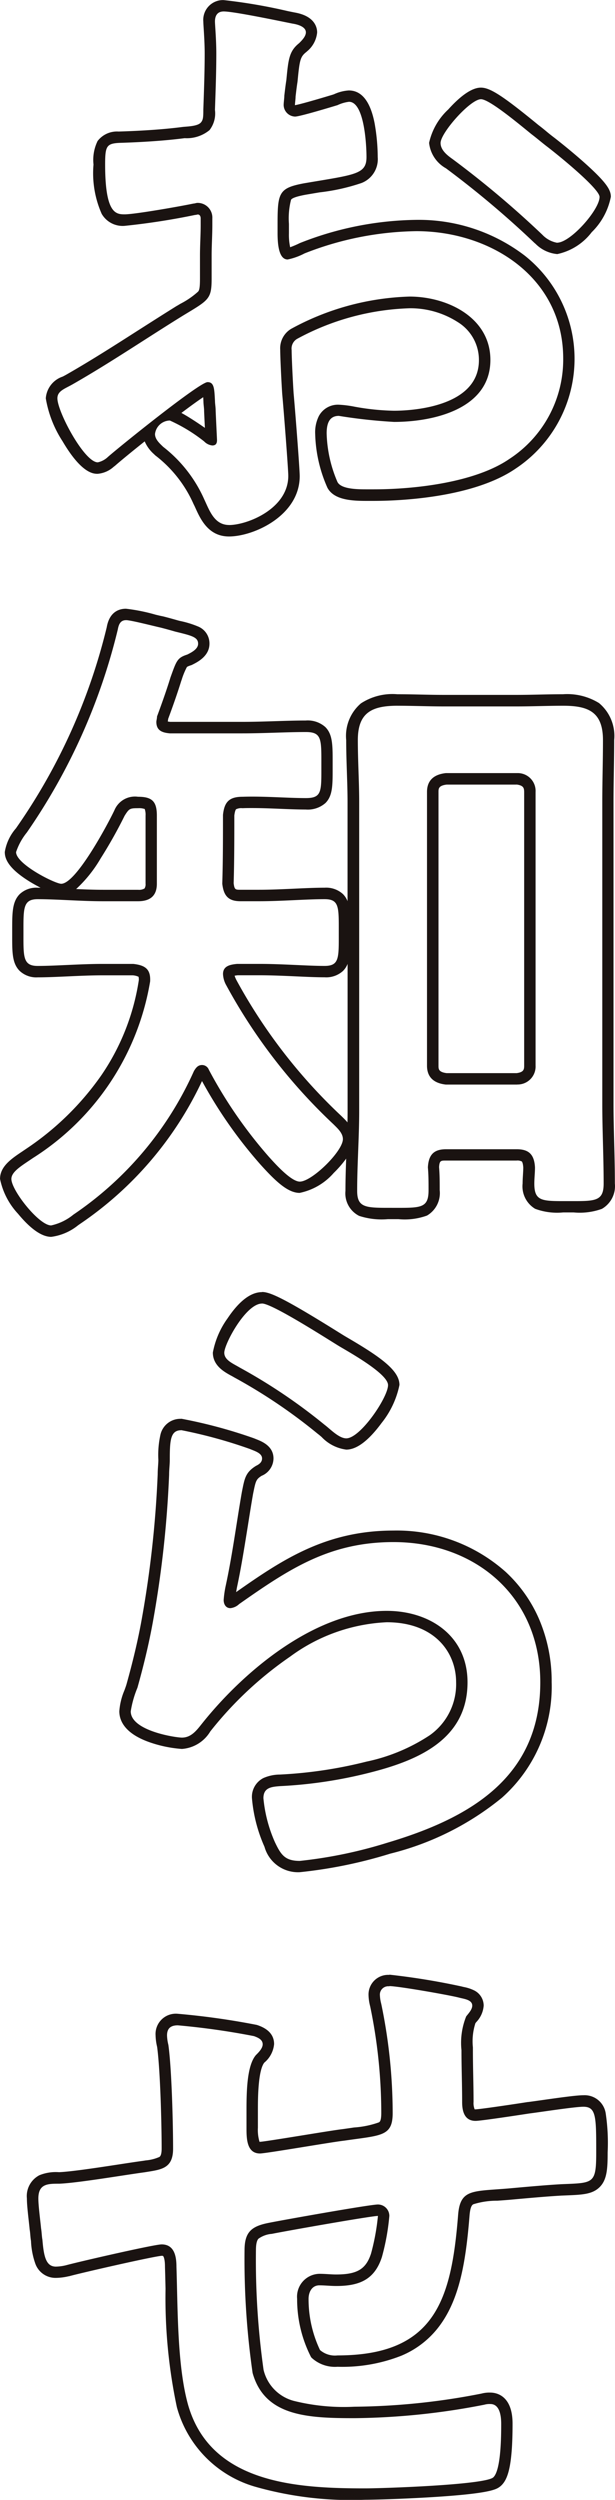
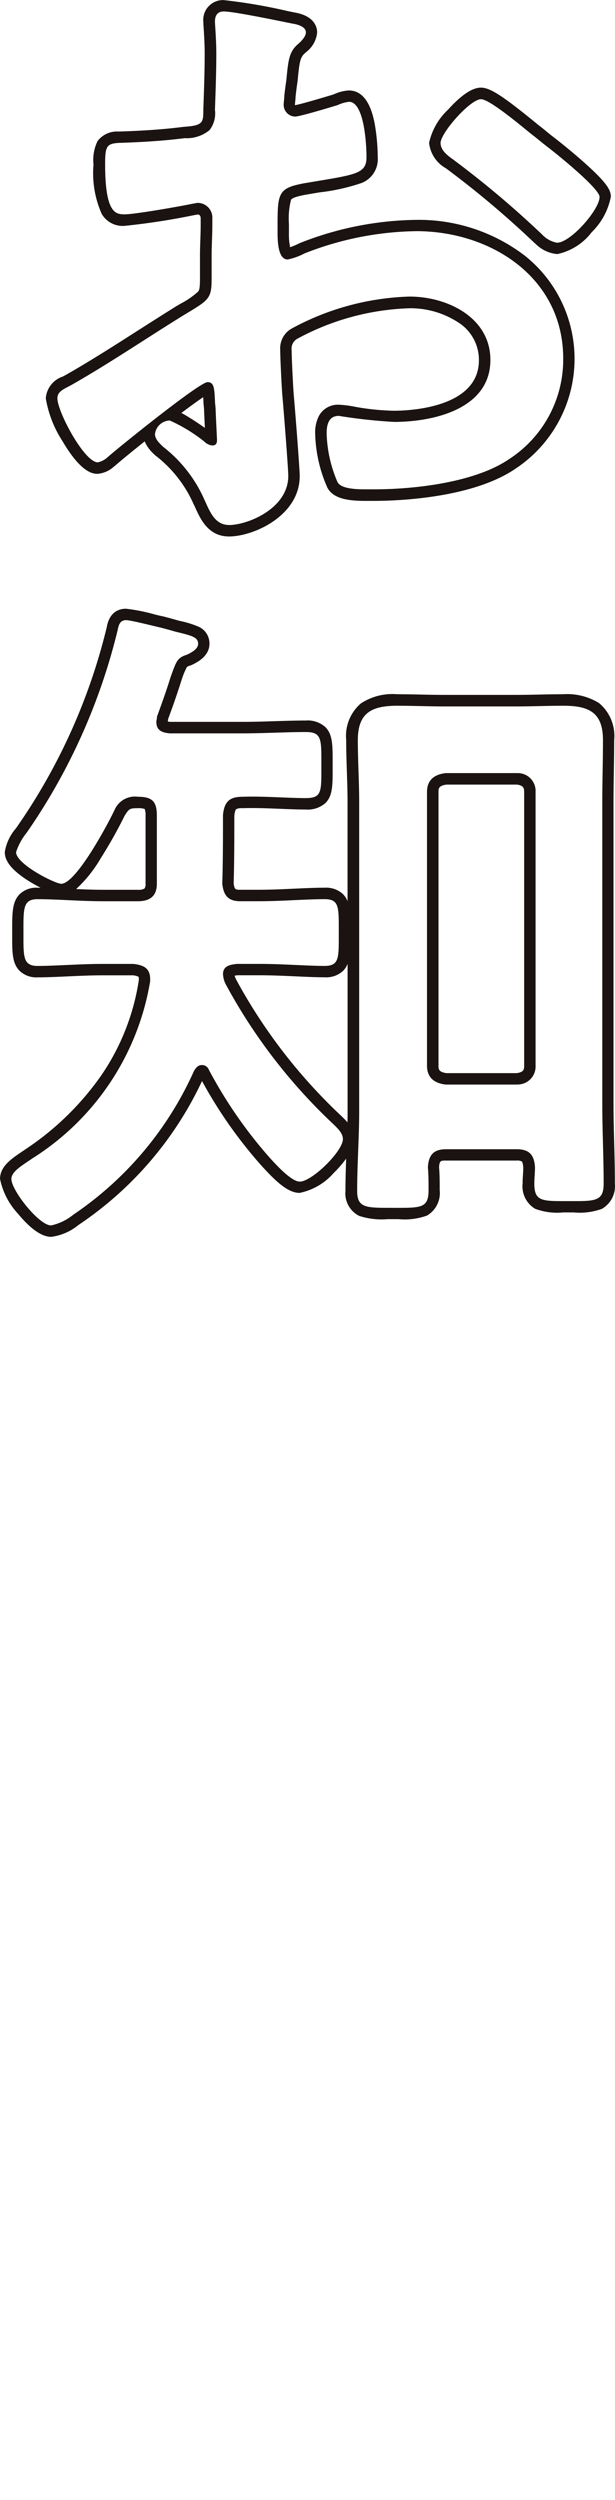
<svg xmlns="http://www.w3.org/2000/svg" width="37.649" height="152.953" viewBox="0 0 37.649 152.953">
  <g id="news_title" transform="translate(-117.028 -191.951)">
    <path id="パス_140" data-name="パス 140" d="M129.76,224.075c1.113,0,3.629-.989,3.629-3.01,0-.412-.288-4.124-.37-4.989-.041-.579-.124-2.228-.124-2.723a1.385,1.385,0,0,1,.66-1.277,16.062,16.062,0,0,1,7.258-1.98c2.309,0,4.949,1.277,4.949,3.877,0,3.01-3.5,3.793-5.9,3.793a32.591,32.591,0,0,1-3.381-.37c-.619,0-.743.536-.743,1.072a8,8,0,0,0,.66,2.969c.205.412,1.072.453,1.732.453h.5c2.473,0,6.185-.412,8.289-1.856a7.26,7.26,0,0,0,3.3-6.145c0-4.949-4.413-7.794-8.99-7.794a19.283,19.283,0,0,0-6.845,1.361,3.907,3.907,0,0,1-1.032.372c-.536,0-.619-.908-.619-1.608v-.577c0-1.9.083-2.187,1.608-2.475,3.135-.536,3.836-.536,3.836-1.608,0-.7-.124-3.381-1.072-3.381a2.289,2.289,0,0,0-.7.205c-.412.124-2.309.7-2.6.7a.723.723,0,0,1-.7-.7c0-.165.041-.412.041-.577.043-.372.083-.7.124-.948.124-1.279.166-1.773.784-2.268.166-.165.412-.412.412-.66,0-.372-.577-.5-.824-.536-.824-.165-3.586-.743-4.206-.743-.412,0-.536.29-.536.619,0,.165.083,1.113.083,1.939,0,1.154-.043,2.309-.083,3.464a1.667,1.667,0,0,1-.331,1.237,2.191,2.191,0,0,1-1.525.494c-1.279.166-2.721.25-4,.288-.784.042-.867.207-.867,1.32,0,3.011.66,3.052,1.2,3.052.619,0,3.424-.494,4.207-.66.083,0,.165-.041.248-.041a.9.9,0,0,1,.908.948v.412c0,.619-.043,1.239-.043,1.856v1.4c0,1.279-.165,1.32-1.732,2.268-2.268,1.4-4.453,2.888-6.762,4.207-.5.288-.948.412-.948.867,0,.824,1.649,3.917,2.473,3.917a1.3,1.3,0,0,0,.619-.331c.7-.617,5.609-4.577,6.1-4.577.414,0,.414.412.455,1.155,0,.164.041.372.041.577,0,.083.083,1.773.083,1.813,0,.166-.041.331-.288.331a.812.812,0,0,1-.5-.248,9.939,9.939,0,0,0-2.1-1.279.935.935,0,0,0-.908.826c0,.329.288.577.5.784a8.347,8.347,0,0,1,2.516,3.217c.329.7.619,1.566,1.525,1.566M149.845,206.8c.823,0,2.6-2.021,2.6-2.8,0-.453-2.061-2.185-3.176-3.052-.329-.248-.66-.536-.989-.784-.908-.741-2.6-2.143-3.093-2.143-.66,0-2.475,2.061-2.475,2.679,0,.455.453.784.743.991a59.057,59.057,0,0,1,5.485,4.62,1.658,1.658,0,0,0,.908.494M129.76,224.775c-1.265,0-1.746-1.059-2.063-1.76-.032-.07-.063-.14-.1-.208l-.006-.013a7.639,7.639,0,0,0-2.344-2.98l-.028-.026-.058-.057a2.171,2.171,0,0,1-.562-.774c-.81.645-1.5,1.214-1.8,1.478l-.045.036-.054.041a1.672,1.672,0,0,1-.983.429c-.241,0-.976,0-2.149-1.995a6.9,6.9,0,0,1-1.024-2.623,1.517,1.517,0,0,1,1.034-1.33c.087-.045.176-.092.262-.142l0,0c1.472-.842,2.927-1.772,4.334-2.672.785-.5,1.6-1.021,2.407-1.523l.006,0,.2-.12a4.99,4.99,0,0,0,1.088-.75c.07-.093.108-.248.108-.8v-1.4c0-.321.011-.641.022-.951s.021-.607.021-.905v-.412c0-.105-.031-.229-.172-.246a1.283,1.283,0,0,1-.189.034,42.858,42.858,0,0,1-4.3.665,1.484,1.484,0,0,1-1.4-.737,6.141,6.141,0,0,1-.5-3.016,2.639,2.639,0,0,1,.25-1.439,1.494,1.494,0,0,1,1.279-.58h.017c1.52-.046,2.843-.141,3.931-.283l.063-.006c.4-.03.855-.065,1.031-.261.139-.157.152-.326.152-.769v-.025l.005-.145c.038-1.083.078-2.2.078-3.295,0-.549-.039-1.173-.063-1.546-.014-.222-.02-.324-.02-.394a1.211,1.211,0,0,1,1.236-1.319,33.172,33.172,0,0,1,3.943.676l.389.079c1.262.212,1.4.927,1.4,1.225a1.7,1.7,0,0,1-.62,1.158l-.026.025-.028.023c-.358.287-.4.488-.522,1.755l-.009.081c-.041.248-.082.6-.115.88,0,.1-.013.209-.023.312-.007.074-.015.157-.017.207l.008.009c.153-.026.656-.144,2.3-.64l.083-.028a2.528,2.528,0,0,1,.906-.233c.787,0,1.318.67,1.578,1.992a12.134,12.134,0,0,1,.194,2.089,1.561,1.561,0,0,1-1,1.585,12.24,12.24,0,0,1-2.56.57l-.847.143c-.377.071-.818.171-.9.31a4.579,4.579,0,0,0-.129,1.476v.577a3.615,3.615,0,0,0,.075.851,5.806,5.806,0,0,0,.563-.24l.032-.016.034-.013a19.91,19.91,0,0,1,7.092-1.406,10.691,10.691,0,0,1,6.646,2.193,8.06,8.06,0,0,1-.559,13.023c-2.675,1.836-7.324,1.979-8.685,1.979h-.5c-.991,0-1.958-.1-2.34-.8a8.612,8.612,0,0,1-.752-3.317,2.225,2.225,0,0,1,.223-1.069,1.322,1.322,0,0,1,1.22-.7,6.584,6.584,0,0,1,.96.12,14.707,14.707,0,0,0,2.421.25c.868,0,5.2-.149,5.2-3.093a2.714,2.714,0,0,0-1.3-2.334,5.358,5.358,0,0,0-2.947-.843,15.393,15.393,0,0,0-6.89,1.876.69.69,0,0,0-.327.681c0,.453.079,2.052.122,2.666.079.842.372,4.582.372,5.047C134.089,223.5,131.271,224.775,129.76,224.775Zm-2.915-7.559c.177.094.4.225.684.408.266.17.535.352.754.506-.039-.81-.048-1.015-.048-1.066,0-.072-.009-.157-.018-.247s-.021-.2-.022-.308l-.005-.094c0-.052-.006-.107-.009-.162C127.847,216.475,127.375,216.818,126.845,217.217Zm23-9.72a2.139,2.139,0,0,1-1.317-.624l-.074-.063a58.055,58.055,0,0,0-5.414-4.561,2.026,2.026,0,0,1-1.031-1.557,3.937,3.937,0,0,1,1.171-2.041c.8-.888,1.478-1.338,2-1.338.56,0,1.326.494,3.414,2.2l.111.091c.171.129.34.266.5.4s.32.26.474.376l.009.007c.266.207,1.2.943,2.048,1.717,1.175,1.073,1.4,1.492,1.4,1.888a4.126,4.126,0,0,1-1.171,2.166A3.59,3.59,0,0,1,149.845,207.5Z" transform="translate(1.287)" fill="#1a1311" />
    <path id="パス_141" data-name="パス 141" d="M124.738,212.8c-.372,0-.453.329-.5.577a37.037,37.037,0,0,1-5.566,12.413,3.829,3.829,0,0,0-.66,1.2c0,.743,2.39,1.939,2.764,1.939.906,0,2.845-3.631,3.257-4.5a1.359,1.359,0,0,1,1.444-.824c.865,0,1.154.288,1.154,1.154v4.167c0,.741-.412,1.072-1.154,1.072h-2.146c-1.359,0-2.8-.126-4-.126-.908,0-.867.579-.867,2.063,0,1.444-.041,2.021.867,2.021,1.113,0,2.6-.124,4-.124h1.856c.743.083,1.072.331,1.032,1.072a15.876,15.876,0,0,1-7.174,10.805c-.66.453-1.32.824-1.32,1.279,0,.7,1.69,2.845,2.433,2.845a3.23,3.23,0,0,0,1.361-.66,20.916,20.916,0,0,0,7.381-8.785c.124-.207.248-.37.5-.37a.447.447,0,0,1,.412.287,27.8,27.8,0,0,0,3.669,5.32c.372.412,1.362,1.527,1.9,1.527.741,0,2.638-1.856,2.638-2.6,0-.372-.329-.66-.577-.908a33.666,33.666,0,0,1-6.557-8.494,1.515,1.515,0,0,1-.205-.7c0-.5.453-.579.865-.619H132.9c1.444,0,2.928.124,4,.124.908,0,.867-.5.867-2.021,0-1.568.041-2.063-.867-2.063-1.155,0-2.638.126-4,.126H131.75c-.743,0-1.032-.331-1.115-1.072.043-1.4.043-2.806.043-4.207.081-.784.37-1.113,1.2-1.113,1.32-.043,2.721.081,3.875.081.991,0,.948-.412.948-1.98,0-1.606.043-2.061-.948-2.061-1.2,0-2.555.081-3.875.081h-4.455c-.453-.041-.824-.163-.824-.7,0-.083.041-.207.041-.331.412-1.113.66-1.856.824-2.392.372-1.032.414-1.2,1.032-1.4.248-.124.66-.331.66-.66,0-.412-.412-.5-1.4-.743-.29-.083-.579-.165-.908-.248-.372-.081-1.813-.453-2.1-.453m16.619,5.237c-1.566,0-2.433.412-2.433,2.1,0,1.279.083,2.557.083,3.793v18.887c0,1.651-.124,3.259-.124,4.908,0,1.072.577,1.031,2.228,1.032s2.142.041,2.142-1.072c0-.5,0-.948-.041-1.4.041-.784.372-1.113,1.113-1.113h4.331c.743,0,1.072.329,1.113,1.113,0,.331-.041.66-.041.991,0,1.113.5,1.07,2.1,1.07s2.144.043,2.144-1.07c0-1.651-.083-3.259-.083-4.867V223.93c0-1.279.041-2.514.041-3.793,0-1.732-.908-2.1-2.433-2.1-.948,0-1.9.041-2.845.041H144.2c-.95,0-1.9-.041-2.847-.041m7.341,23.178h-4.372c-.741-.083-1.154-.455-1.154-1.155V223.311c0-.7.412-1.072,1.154-1.154H148.7a1.092,1.092,0,0,1,1.115,1.154v16.745a1.1,1.1,0,0,1-1.115,1.155M124.738,212.1a11.084,11.084,0,0,1,1.811.364c.19.046.354.085.442.1l.022.005c.346.087.643.171.918.25l.12.03a5.958,5.958,0,0,1,1.108.341,1.118,1.118,0,0,1,.692,1.048c0,.763-.734,1.129-1.047,1.286l-.045.022-.048.016c-.215.071-.236.1-.248.118a4.518,4.518,0,0,0-.313.767l-.027.074c-.2.64-.458,1.4-.8,2.318-.007.062-.016.117-.024.161a1.446,1.446,0,0,0,.149.022h4.422c.665,0,1.349-.021,2.01-.042s1.27-.04,1.864-.04a1.618,1.618,0,0,1,1.2.4c.45.451.449,1.1.448,2.171v.375c0,1.034,0,1.658-.437,2.1a1.639,1.639,0,0,1-1.211.4c-.488,0-1.006-.021-1.553-.043-.57-.023-1.16-.047-1.737-.047-.2,0-.384,0-.562.009h-.023a.722.722,0,0,0-.39.065c-.007.007-.07.077-.106.386,0,1.355,0,2.755-.041,4.139.049.4.113.4.413.4H132.9c.693,0,1.424-.034,2.13-.066.669-.031,1.3-.06,1.87-.06a1.521,1.521,0,0,1,1.12.388,1.259,1.259,0,0,1,.284.437V223.93c0-.6-.02-1.2-.041-1.842s-.042-1.3-.042-1.952a2.62,2.62,0,0,1,.9-2.243,3.526,3.526,0,0,1,2.228-.561c.483,0,.968.01,1.438.02s.941.02,1.408.02h4.453c.467,0,.945-.01,1.407-.02s.956-.02,1.438-.02a3.706,3.706,0,0,1,2.205.54,2.61,2.61,0,0,1,.928,2.264c0,.645-.01,1.287-.02,1.908s-.02,1.251-.02,1.885V242.4c0,.79.021,1.6.041,2.384.021.808.042,1.644.042,2.483a1.605,1.605,0,0,1-.795,1.553,4,4,0,0,1-1.723.218h-.653a3.863,3.863,0,0,1-1.709-.222,1.6,1.6,0,0,1-.768-1.549c0-.187.011-.366.022-.538.009-.152.018-.3.019-.434-.018-.3-.085-.371-.088-.374a.578.578,0,0,0-.325-.057h-4.331c-.3,0-.385,0-.411.4.039.468.039.927.039,1.413a1.593,1.593,0,0,1-.779,1.553,4,4,0,0,1-1.742.219h-.655a4.425,4.425,0,0,1-1.756-.2,1.541,1.541,0,0,1-.838-1.529c0-.665.02-1.327.044-1.976a6.786,6.786,0,0,1-.761.877,3.777,3.777,0,0,1-2.088,1.222c-.7,0-1.43-.661-2.391-1.728l-.027-.03A27.83,27.83,0,0,1,129.395,241a21.633,21.633,0,0,1-7.463,8.738l-.025.017-.1.07a3.292,3.292,0,0,1-1.642.707c-.575,0-1.26-.476-2.035-1.414a4.409,4.409,0,0,1-1.1-2.131c0-.767.695-1.233,1.366-1.683l.257-.174a17.35,17.35,0,0,0,4.565-4.464,14.031,14.031,0,0,0,2.307-5.833.639.639,0,0,0-.017-.215.974.974,0,0,0-.358-.088h-1.815c-.725,0-1.472.034-2.194.067-.65.029-1.265.057-1.8.057a1.486,1.486,0,0,1-1.109-.394c-.46-.46-.459-1.132-.458-2.15v-.359c0-1.039,0-1.725.46-2.188a1.483,1.483,0,0,1,1.107-.393h.169c-.33-.17-.588-.326-.611-.34-1.414-.86-1.578-1.466-1.578-1.846a2.911,2.911,0,0,1,.684-1.448c.037-.053.069-.1.093-.135l.007-.01a36.284,36.284,0,0,0,5.457-12.157C123.735,212.244,124.372,212.1,124.738,212.1Zm23.916,10.761h-4.287c-.495.063-.495.253-.495.454v16.745c0,.2,0,.391.5.455h4.285c.427-.059.459-.22.459-.455V223.311C149.112,223.075,149.08,222.915,148.654,222.857Zm-22.768,1.493a1.058,1.058,0,0,0-.4-.049c-.508,0-.55.018-.829.462a28.361,28.361,0,0,1-1.468,2.611,8.059,8.059,0,0,1-1.5,1.874c.552.024,1.111.045,1.65.045h2.146a.658.658,0,0,0,.388-.079.46.46,0,0,0,.066-.293v-4.167A1.058,1.058,0,0,0,125.886,224.35ZM138.3,243.528q.007-.356.007-.711v-8.985a1.258,1.258,0,0,1-.282.431,1.524,1.524,0,0,1-1.122.388c-.512,0-1.109-.027-1.741-.056-.738-.033-1.5-.068-2.26-.068h-1.325c-.082.009-.142.018-.186.026a1.442,1.442,0,0,0,.112.271,32.993,32.993,0,0,0,6.414,8.306l.017.016.064.063C138.09,243.3,138.2,243.406,138.3,243.528Z" transform="translate(0 17.095)" fill="#1a1311" />
-     <path id="パス_142" data-name="パス 142" d="M129.718,235.417c-.991,0-2.311,2.473-2.311,3.009,0,.455.536.66.948.908a33.875,33.875,0,0,1,5.2,3.507c.331.246.867.823,1.32.823.865,0,2.557-2.514,2.557-3.257,0-.7-2.392-2.021-3.01-2.392-.743-.453-4.084-2.6-4.7-2.6m-4.951,7.753c-.66,0-.7.617-.7,1.813,0,.29-.041.579-.041.908a65.871,65.871,0,0,1-.991,8.99c-.246,1.362-.577,2.723-.948,4.043a6.3,6.3,0,0,0-.41,1.444c0,1.2,2.762,1.608,3.133,1.608.577,0,.908-.455,1.237-.867,2.6-3.257,6.969-6.888,11.3-6.888,2.638,0,4.947,1.527,4.947,4.372,0,3.507-3.052,4.784-5.978,5.525a27.531,27.531,0,0,1-5.485.826c-.536.041-1.032.083-1.032.741a8.583,8.583,0,0,0,.7,2.68c.372.784.619,1.155,1.527,1.155a27.7,27.7,0,0,0,5.361-1.113c4.989-1.486,9.361-3.96,9.361-9.816,0-5.195-3.919-8.578-8.99-8.578-3.919,0-6.392,1.651-9.445,3.793a.913.913,0,0,1-.536.25c-.288,0-.412-.25-.412-.5a6.369,6.369,0,0,1,.124-.865c.412-1.9.658-3.836.989-5.733.166-.825.207-1.2.865-1.608.166-.081.373-.205.373-.453,0-.331-.455-.455-.743-.579a29.446,29.446,0,0,0-4.207-1.154m4.951-8.453c.485,0,1.333.375,4.621,2.424.189.118.341.213.444.275l.238.14c2.015,1.181,3.107,1.985,3.107,2.849a5.479,5.479,0,0,1-1.09,2.322c-.8,1.085-1.527,1.635-2.166,1.635a2.522,2.522,0,0,1-1.51-.773c-.086-.074-.168-.144-.227-.187l-.033-.026a32.745,32.745,0,0,0-5.087-3.431l-.019-.011c-.059-.036-.126-.072-.2-.111-.408-.227-1.092-.606-1.092-1.4a5.2,5.2,0,0,1,.9-2.092C128.318,235.261,129.029,234.717,129.718,234.717Zm-4.951,7.753a29.975,29.975,0,0,1,4.439,1.193l.044.017.116.047c.341.135,1.051.416,1.051,1.175a1.166,1.166,0,0,1-.729,1.063c-.329.21-.359.309-.5,1l-.025.124c-.113.649-.218,1.317-.32,1.963-.2,1.238-.4,2.518-.669,3.772-.01.061-.022.127-.035.2l-.01.056c2.792-1.958,5.474-3.766,9.627-3.766a10.024,10.024,0,0,1,6.872,2.527,8.567,8.567,0,0,1,2.07,2.944,9.648,9.648,0,0,1,.748,3.806,9.082,9.082,0,0,1-3.043,7.068,17.4,17.4,0,0,1-6.819,3.418l-.005,0a28.438,28.438,0,0,1-5.555,1.14,2.13,2.13,0,0,1-2.159-1.555,9.183,9.183,0,0,1-.768-2.98,1.29,1.29,0,0,1,.7-1.225,2.518,2.518,0,0,1,.983-.214h.02a26.974,26.974,0,0,0,5.34-.8l.006,0a11.185,11.185,0,0,0,3.837-1.606,3.824,3.824,0,0,0,1.613-3.241c0-1.828-1.313-3.672-4.247-3.672a10.78,10.78,0,0,0-5.91,2.1,22.355,22.355,0,0,0-4.844,4.521l-.048.061a2.209,2.209,0,0,1-1.736,1.07,7.641,7.641,0,0,1-1.933-.393c-1.571-.538-1.9-1.338-1.9-1.915a4,4,0,0,1,.313-1.278c.049-.134.095-.261.125-.362.4-1.432.708-2.731.931-3.971a65.333,65.333,0,0,0,.98-8.88c0-.188.012-.361.023-.515.009-.134.018-.261.018-.378a5.686,5.686,0,0,1,.133-1.559A1.249,1.249,0,0,1,124.768,242.47Z" transform="translate(3.351 36.291)" fill="#1a1311" />
-     <path id="パス_143" data-name="パス 143" d="M140.106,258.015a.51.51,0,0,0-.579.536,2.431,2.431,0,0,0,.083.534,32.866,32.866,0,0,1,.7,6.683c0,1.442-.7,1.359-2.969,1.69-.743.081-4.784.784-5.154.784-.826,0-.826-.948-.826-1.568v-1.113c0-1.2.041-2.721.577-3.34.166-.165.414-.412.414-.66,0-.288-.29-.412-.536-.5a45.356,45.356,0,0,0-4.66-.66c-.412,0-.66.165-.66.619a2.7,2.7,0,0,0,.083.577c.205,1.484.288,4.825.288,6.352,0,1.237-.743,1.279-1.732,1.442-1.239.166-4.124.66-5.237.7-.7,0-1.279,0-1.279.908,0,.453.124,1.361.165,1.814.043.248.043.5.083.7.083.991.205,1.651.824,1.651a2.834,2.834,0,0,0,.619-.083c.741-.205,5.4-1.277,5.855-1.277.784,0,.908.741.908,1.361.083,2.557.043,6.021.7,8.413,1.361,4.865,6.679,5.154,10.846,5.154,1.072,0,7.217-.207,7.834-.66.5-.412.5-2.638.5-3.3,0-.455-.083-1.2-.66-1.2a1.16,1.16,0,0,0-.372.041,43.049,43.049,0,0,1-7.958.824c-2.888,0-5.487-.124-6.228-2.764a48.776,48.776,0,0,1-.494-7.505c0-1.154.453-1.484,1.525-1.69.824-.166,6.145-1.115,6.64-1.115a.7.7,0,0,1,.7.7,13.957,13.957,0,0,1-.455,2.514c-.453,1.4-1.4,1.773-2.8,1.773-.329,0-.7-.041-1.03-.041-.455,0-.66.414-.66.826a7.252,7.252,0,0,0,.7,3.133,1.4,1.4,0,0,0,1.072.329c5.98,0,6.969-3.422,7.381-8.578.124-1.649.908-1.444,3.217-1.649,1.361-.124,2.351-.207,3.093-.248,1.98-.083,2.146,0,2.146-1.939,0-2.185,0-2.8-.784-2.8-.536,0-2.64.329-3.3.41-.536.083-2.969.455-3.3.455-.7,0-.824-.617-.824-1.154,0-1.074-.041-2.1-.041-3.176a4.319,4.319,0,0,1,.288-2.061c.124-.166.372-.414.372-.662,0-.372-.536-.412-.826-.494-.66-.165-3.712-.7-4.246-.7m0-.7a42.746,42.746,0,0,1,4.416.721l.019.005c.033.009.082.02.134.032a2.415,2.415,0,0,1,.609.2,1.043,1.043,0,0,1,.594.937,1.62,1.62,0,0,1-.446,1c-.022.028-.044.053-.061.077a3.61,3.61,0,0,0-.153,1.475c0,.061,0,.119,0,.171,0,.529.01,1.06.02,1.573s.02,1.059.02,1.6a.986.986,0,0,0,.068.449.306.306,0,0,0,.057,0c.231-.006,1.805-.231,3.192-.447l.022,0c.183-.023.487-.066.84-.116,1.2-.17,2.146-.3,2.546-.3a1.306,1.306,0,0,1,1.368,1.125,12.257,12.257,0,0,1,.116,2.377c0,1-.036,1.691-.513,2.142-.446.422-1.051.446-2.053.486l-.246.01c-.654.036-1.542.107-3.063.246-.324.029-.62.05-.88.068a4.8,4.8,0,0,0-1.464.216c-.062.034-.192.106-.238.72-.222,2.778-.6,4.956-1.727,6.57a5.577,5.577,0,0,1-2.46,1.983,9.842,9.842,0,0,1-3.893.671,2.1,2.1,0,0,1-1.567-.534l-.029-.029-.026-.032a7.764,7.764,0,0,1-.851-3.567,1.4,1.4,0,0,1,1.36-1.526c.185,0,.373.011.555.022s.33.019.474.019c1.286,0,1.826-.324,2.137-1.284a13.757,13.757,0,0,0,.422-2.3v0c-.532.023-5.55.909-6.5,1.1H132.9a1.625,1.625,0,0,0-.8.291c-.04.041-.161.164-.161.711a48.136,48.136,0,0,0,.467,7.316,2.577,2.577,0,0,0,1.853,1.9,12.689,12.689,0,0,0,3.7.357,41.777,41.777,0,0,0,7.792-.805,1.881,1.881,0,0,1,.538-.06c.319,0,1.36.137,1.36,1.9,0,2.667-.3,3.462-.748,3.836l-.034.026c-.211.155-.564.414-4.117.634-1.817.113-3.615.161-4.131.161a21.418,21.418,0,0,1-6.7-.789,6.97,6.97,0,0,1-4.821-4.876,32.279,32.279,0,0,1-.693-7.242c-.011-.47-.021-.914-.035-1.336v-.023c0-.542-.116-.647-.117-.648a.215.215,0,0,0-.082-.012c-.527.039-4.918,1.042-5.677,1.252l-.019,0a3.586,3.586,0,0,1-.787.1,1.311,1.311,0,0,1-1.261-.889,4.713,4.713,0,0,1-.258-1.368c-.023-.128-.034-.253-.044-.375s-.018-.209-.034-.3l-.007-.056c-.012-.131-.032-.312-.053-.5-.053-.478-.114-1.019-.114-1.372a1.437,1.437,0,0,1,.769-1.423,2.673,2.673,0,0,1,1.2-.185c.75-.031,2.386-.28,3.7-.481.576-.088,1.075-.164,1.446-.214l.162-.026a2.586,2.586,0,0,0,.835-.211c.034-.023.138-.094.138-.512,0-1.458-.081-4.76-.277-6.22a3.362,3.362,0,0,1-.095-.709,1.243,1.243,0,0,1,1.36-1.319,45.587,45.587,0,0,1,4.82.678l.032.008.032.011c.671.227,1.012.617,1.012,1.159a1.673,1.673,0,0,1-.6,1.134c-.392.493-.392,2.276-.392,2.866v1.113a2.53,2.53,0,0,0,.1.866h.024c.238-.013,1.66-.244,2.7-.412s2.011-.325,2.371-.366c.249-.036.482-.068.689-.1a5.625,5.625,0,0,0,1.521-.312c.055-.033.148-.087.148-.587a32.124,32.124,0,0,0-.681-6.517,2.947,2.947,0,0,1-.1-.7A1.2,1.2,0,0,1,140.106,257.315Z" transform="translate(0.757 55.468)" fill="#1a1311" />
  </g>
</svg>